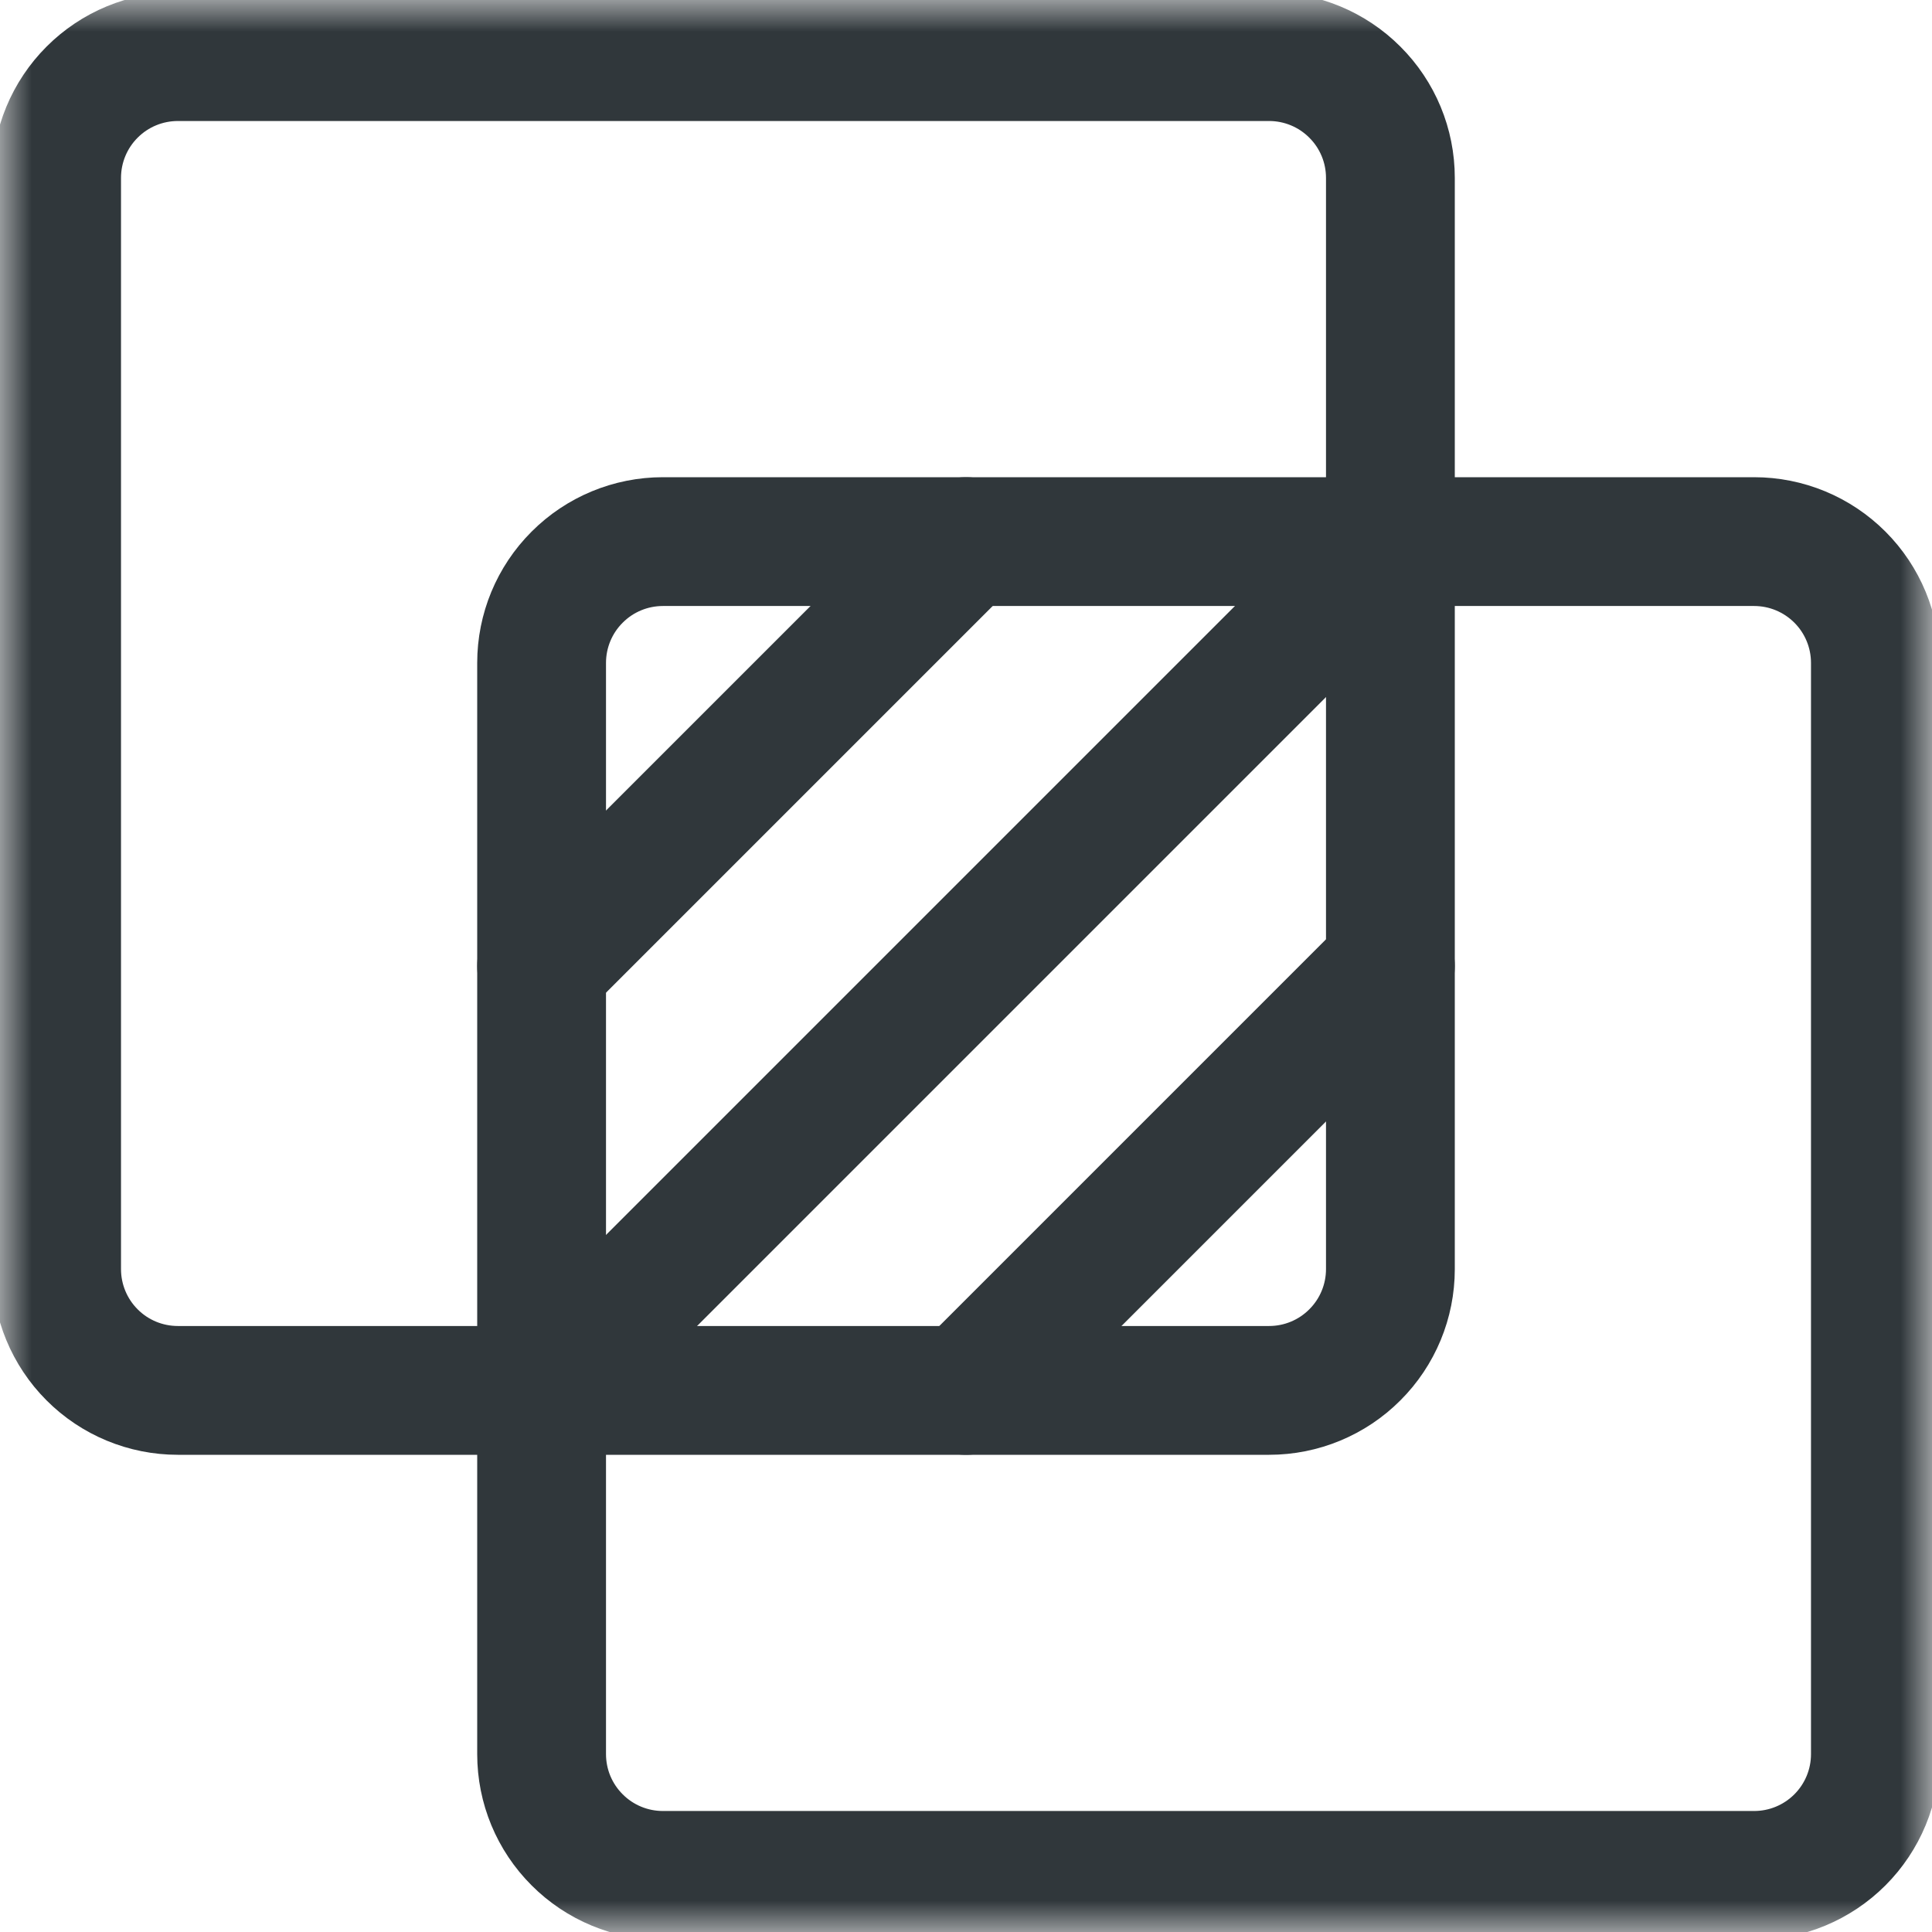
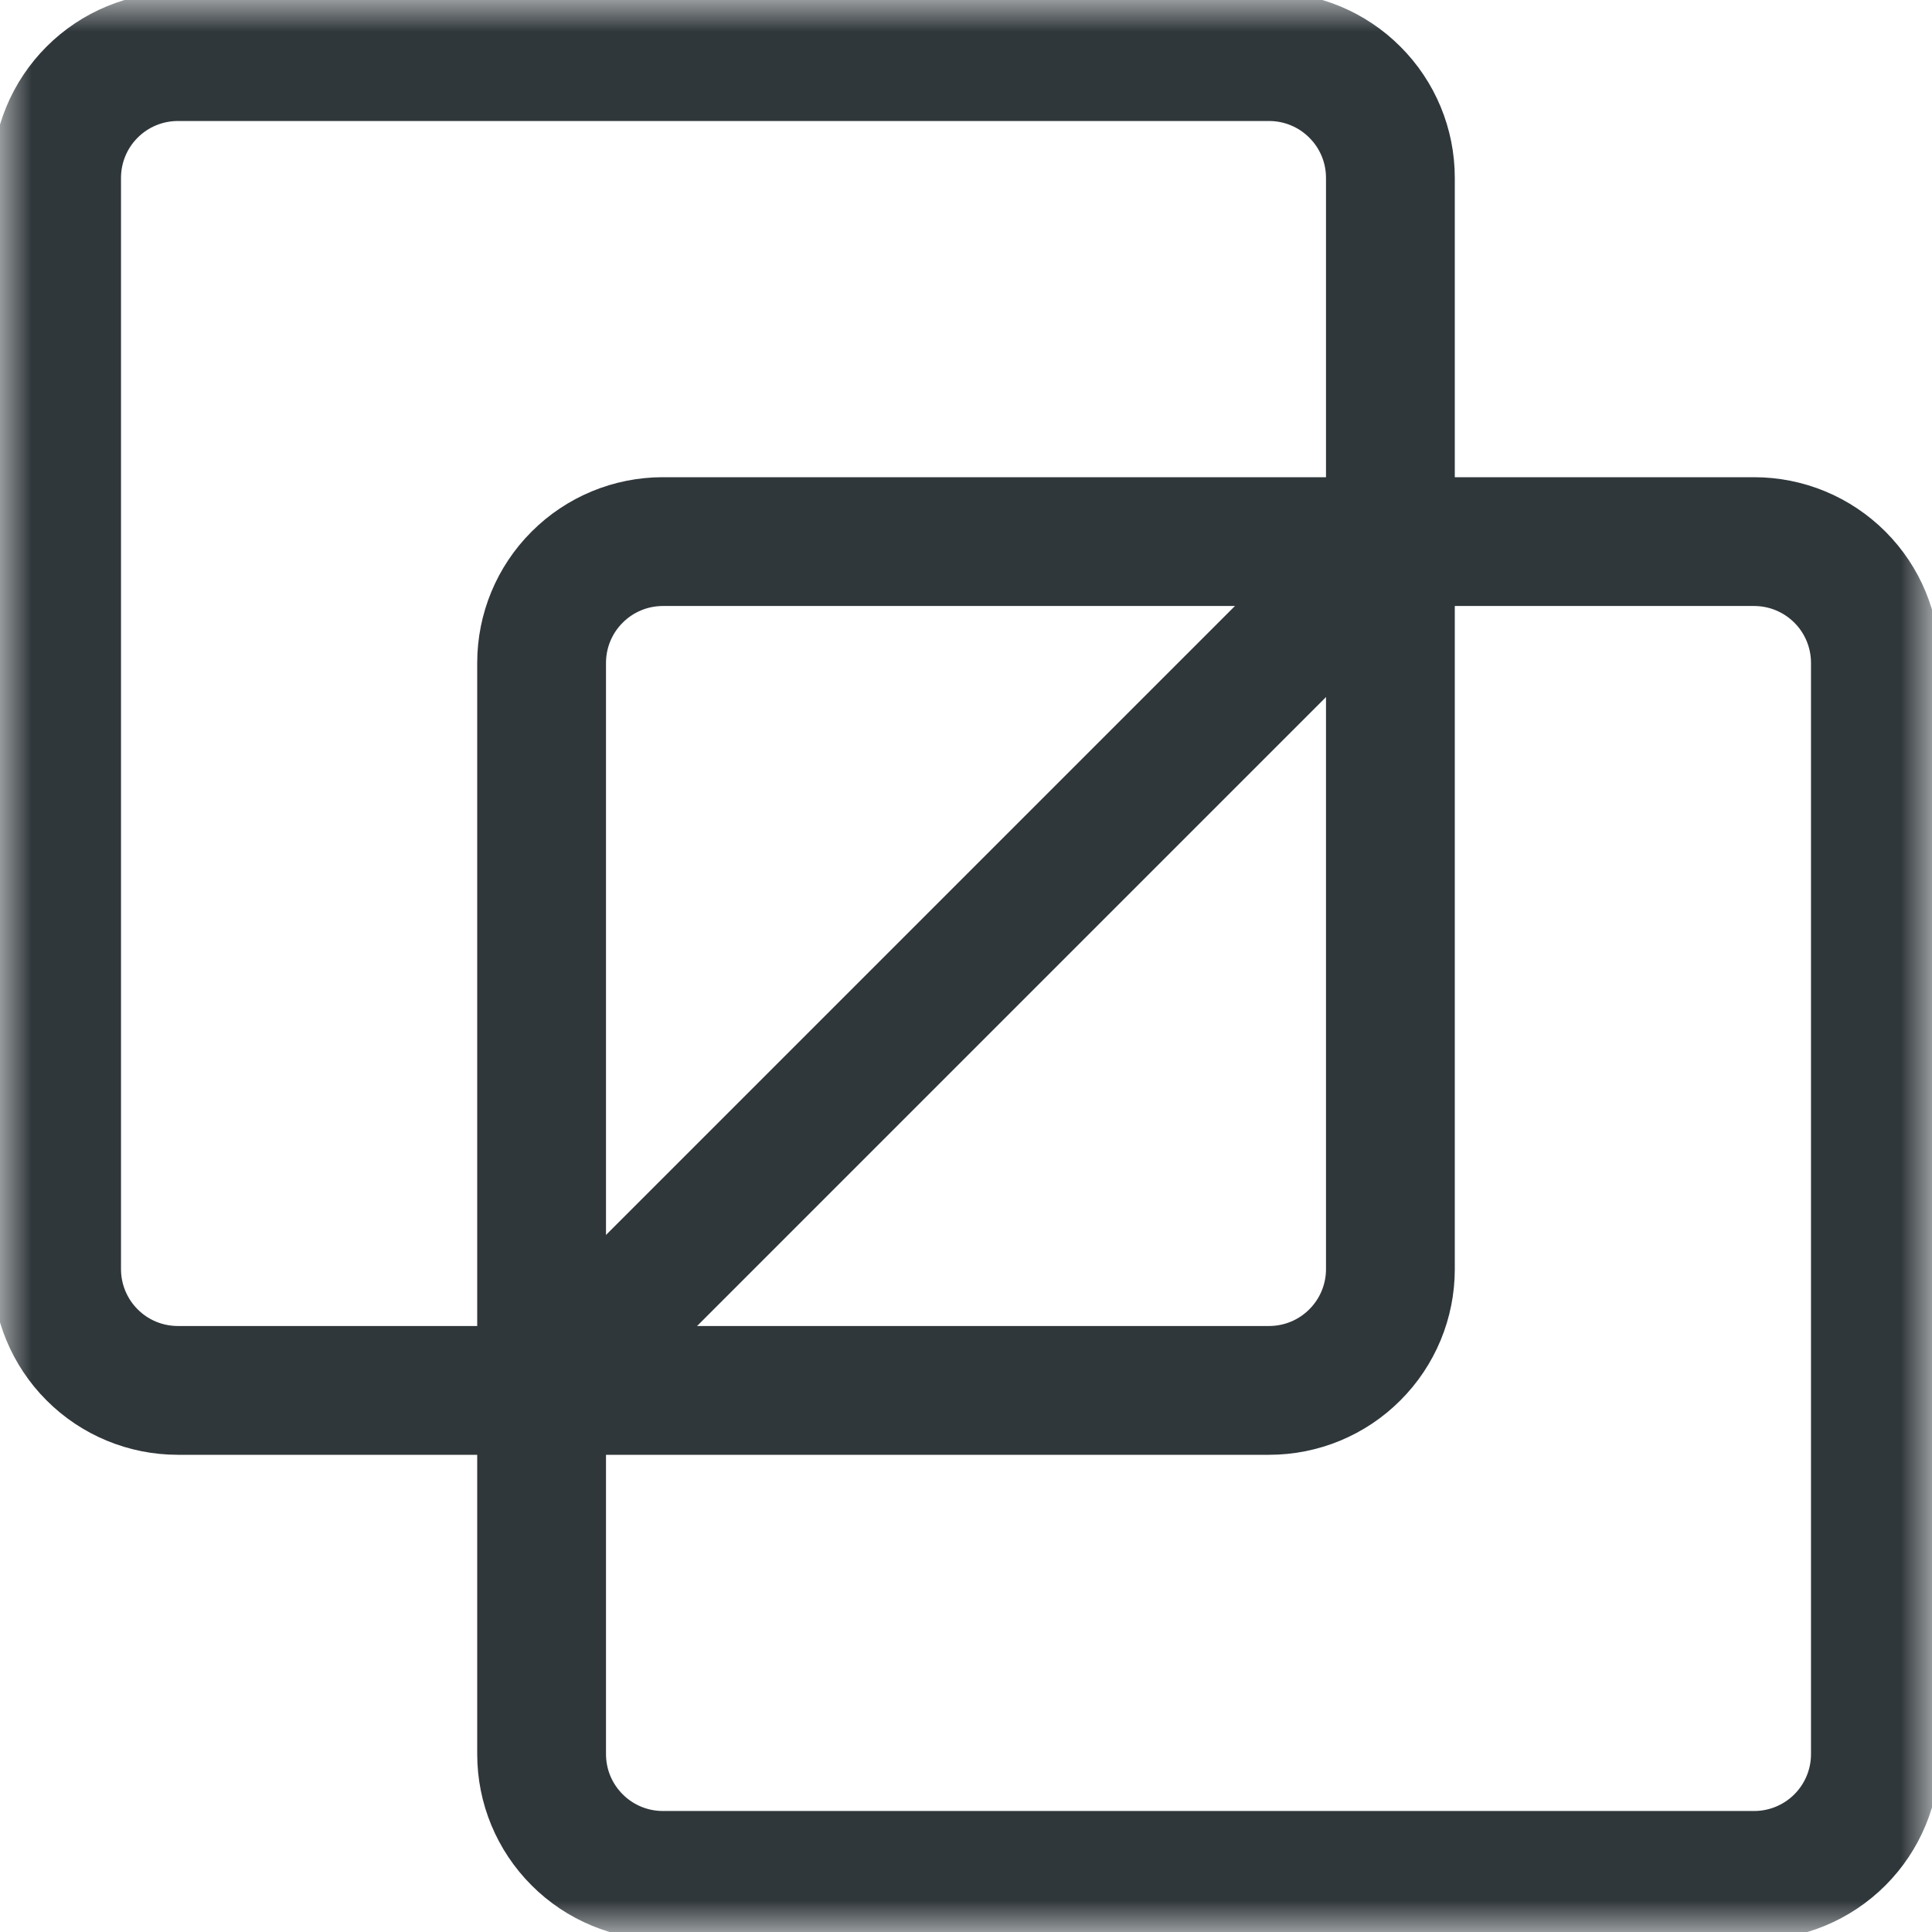
<svg xmlns="http://www.w3.org/2000/svg" width="30" height="30" viewBox="0 0 30 30" fill="none">
  <g id="combine" clip-path="url(#clip0_616_2552)">
    <g id="g15">
      <g id="g17">
        <g id="Clip path group">
          <mask id="mask0_616_2552" style="mask-type:luminance" maskUnits="userSpaceOnUse" x="0" y="0" width="30" height="30">
            <g id="clipPath23">
-               <path id="path21" d="M0 1.90735e-06H30V30H0V1.90735e-06Z" fill="white" />
+               <path id="path21" d="M0 1.90735e-06H30V30H0Z" fill="white" />
            </g>
          </mask>
          <g mask="url(#mask0_616_2552)">
            <g id="g19">
              <g id="g25">
                <path id="path27" d="M21.59 2.762C21.59 2.262 21.392 1.784 21.038 1.431C20.685 1.077 20.206 0.879 19.707 0.879H2.762C2.262 0.879 1.783 1.077 1.43 1.431C1.077 1.784 0.879 2.262 0.879 2.762V19.707C0.879 20.206 1.077 20.685 1.43 21.038C1.783 21.392 2.262 21.59 2.762 21.59H19.707C20.206 21.59 20.685 21.392 21.038 21.038C21.392 20.685 21.59 20.206 21.59 19.707V2.762Z" stroke="#30373B" stroke-width="2" stroke-miterlimit="10" stroke-linecap="round" stroke-linejoin="round" />
              </g>
              <g id="g29">
                <path id="path31" d="M29.121 10.293C29.121 9.794 28.923 9.315 28.57 8.962C28.216 8.608 27.738 8.41 27.238 8.41H10.293C9.794 8.41 9.315 8.608 8.962 8.962C8.608 9.315 8.41 9.794 8.41 10.293V27.238C8.41 27.738 8.608 28.216 8.962 28.569C9.315 28.923 9.794 29.121 10.293 29.121H27.238C27.738 29.121 28.216 28.923 28.57 28.569C28.923 28.216 29.121 27.738 29.121 27.238V10.293Z" stroke="#30373B" stroke-width="2" stroke-miterlimit="10" stroke-linecap="round" stroke-linejoin="round" />
              </g>
              <g id="g33">
                <path id="path35" d="M8.41 21.59L21.59 8.41" stroke="#30373B" stroke-width="2" stroke-miterlimit="10" stroke-linecap="round" stroke-linejoin="round" />
              </g>
              <g id="g37">
-                 <path id="path39" d="M8.41 15L15 8.41" stroke="#30373B" stroke-width="2" stroke-miterlimit="10" stroke-linecap="round" stroke-linejoin="round" />
-               </g>
+                 </g>
              <g id="g41">
-                 <path id="path43" d="M15 21.59L21.59 15" stroke="#30373B" stroke-width="2" stroke-miterlimit="10" stroke-linecap="round" stroke-linejoin="round" />
-               </g>
+                 </g>
            </g>
          </g>
        </g>
      </g>
    </g>
  </g>
  <defs>
    <clipPath id="clip0_616_2552">
      <rect width="30" height="30" fill="white" />
    </clipPath>
  </defs>
</svg>